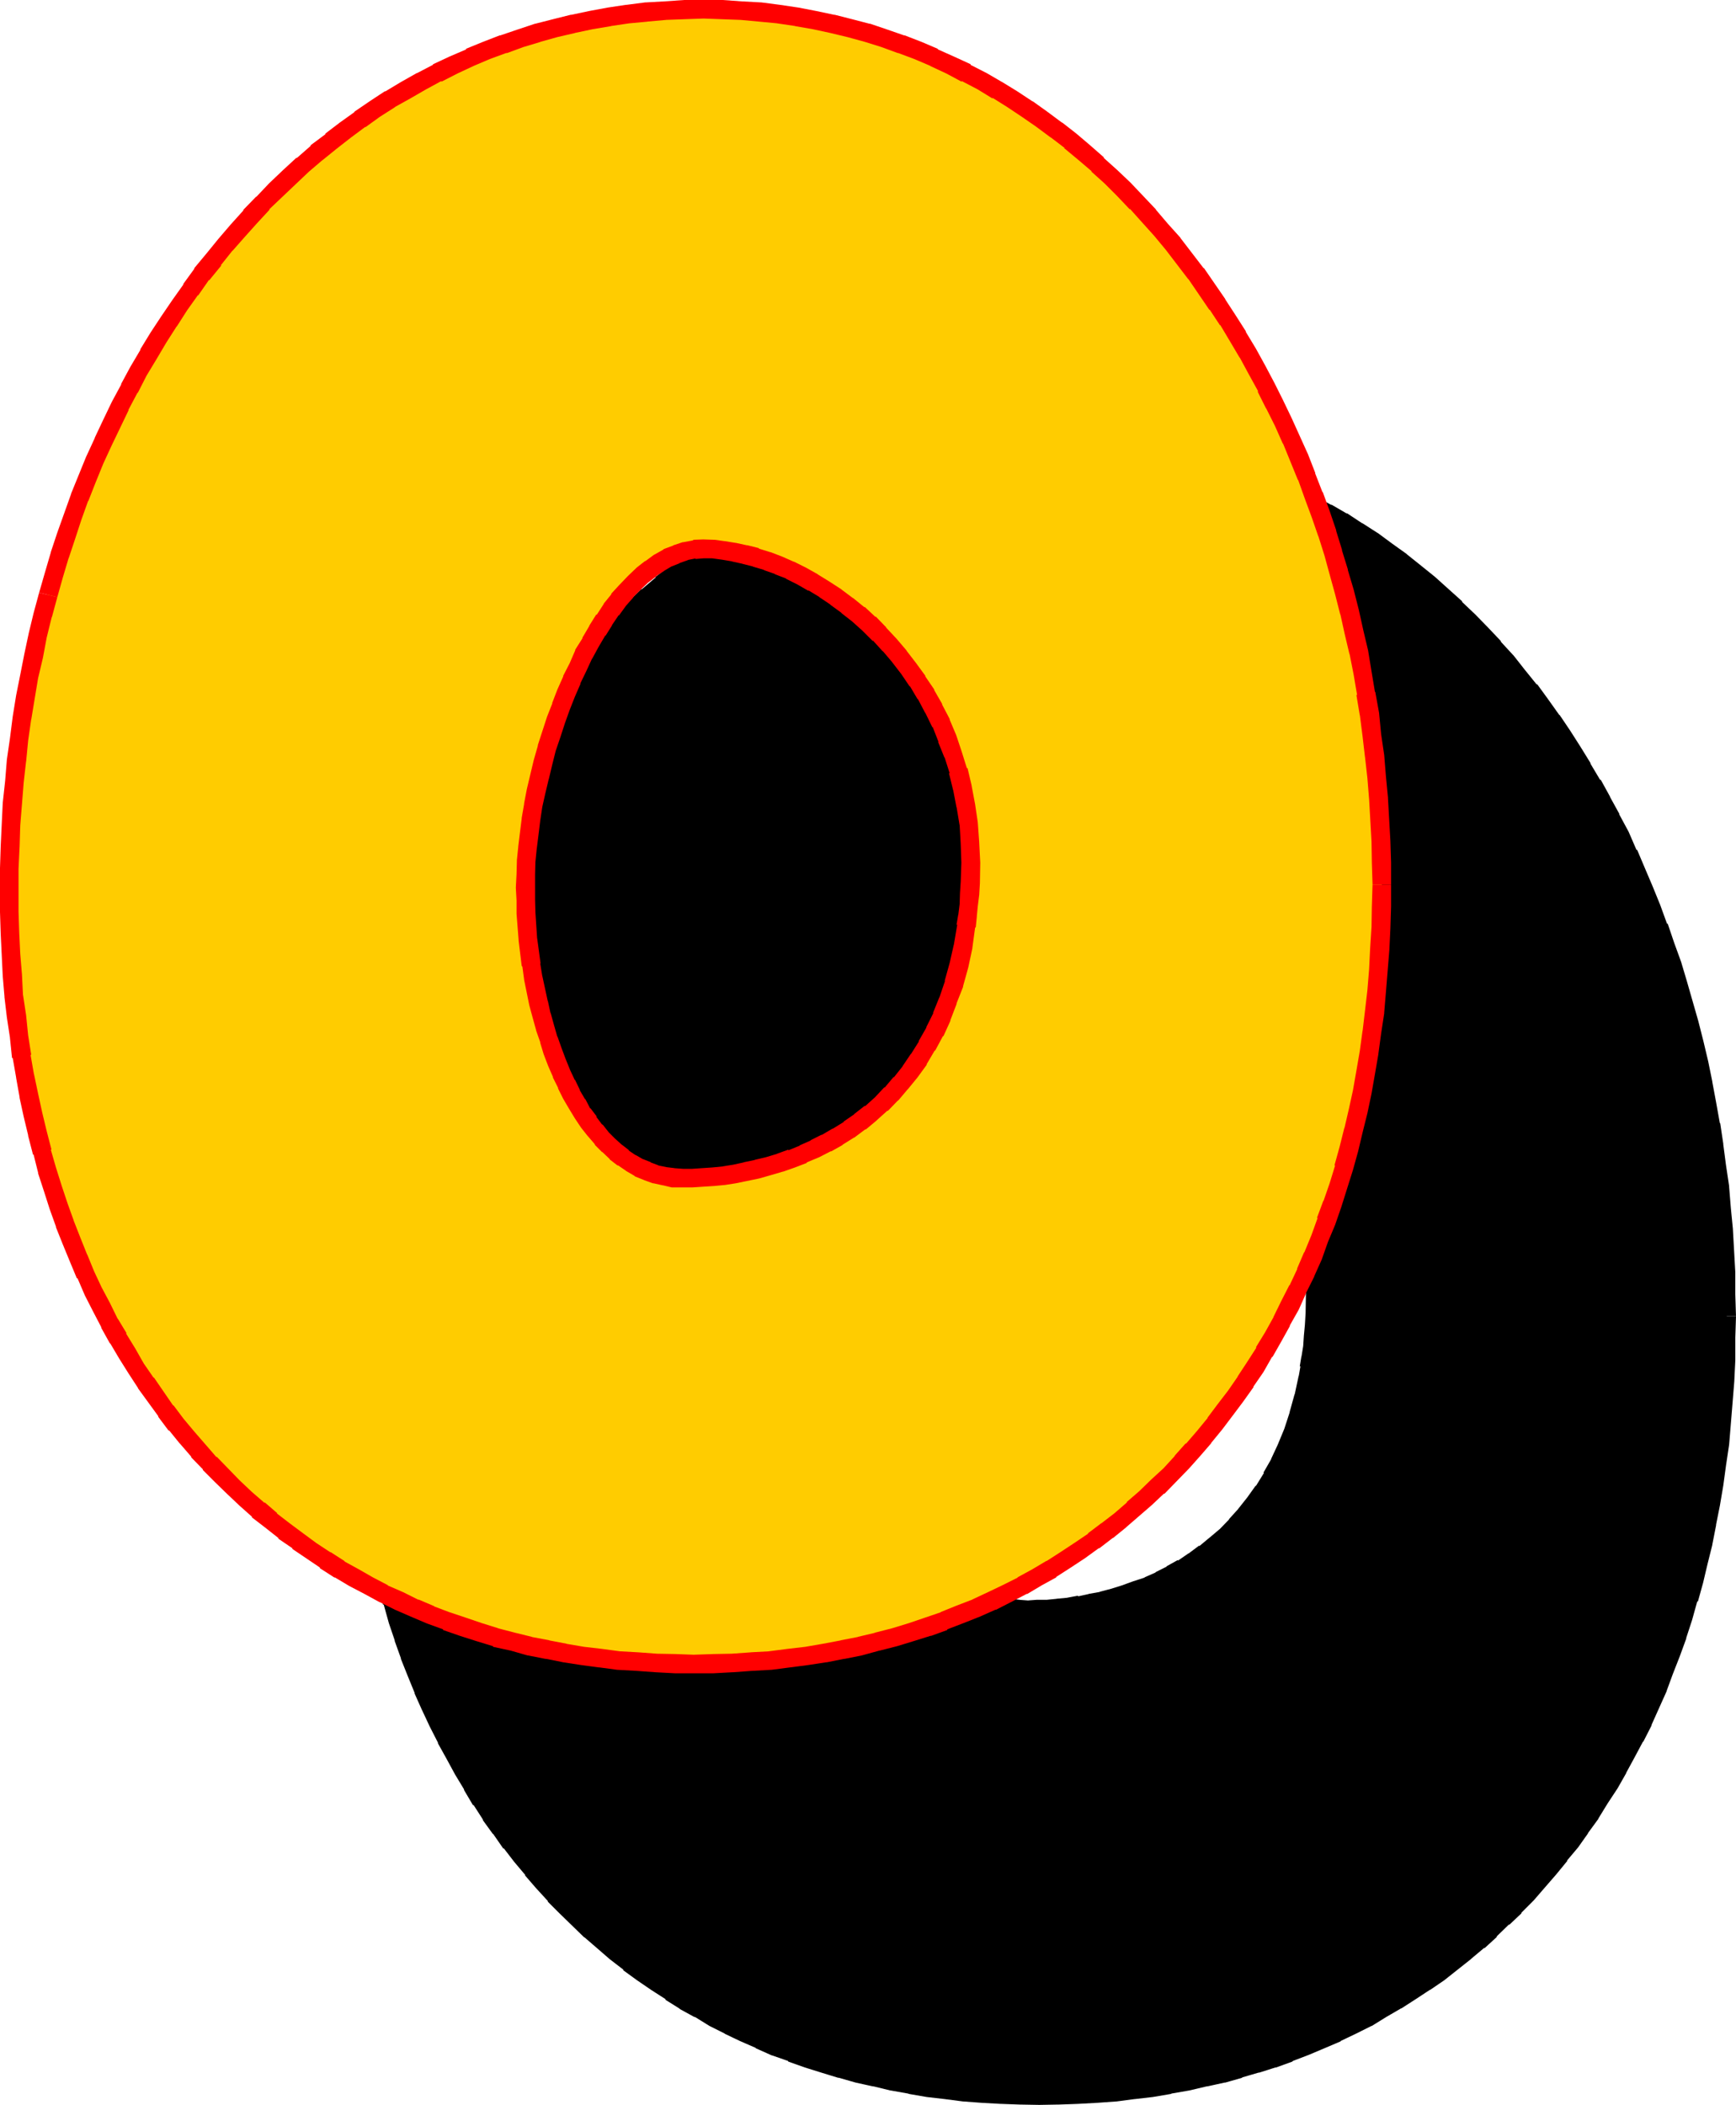
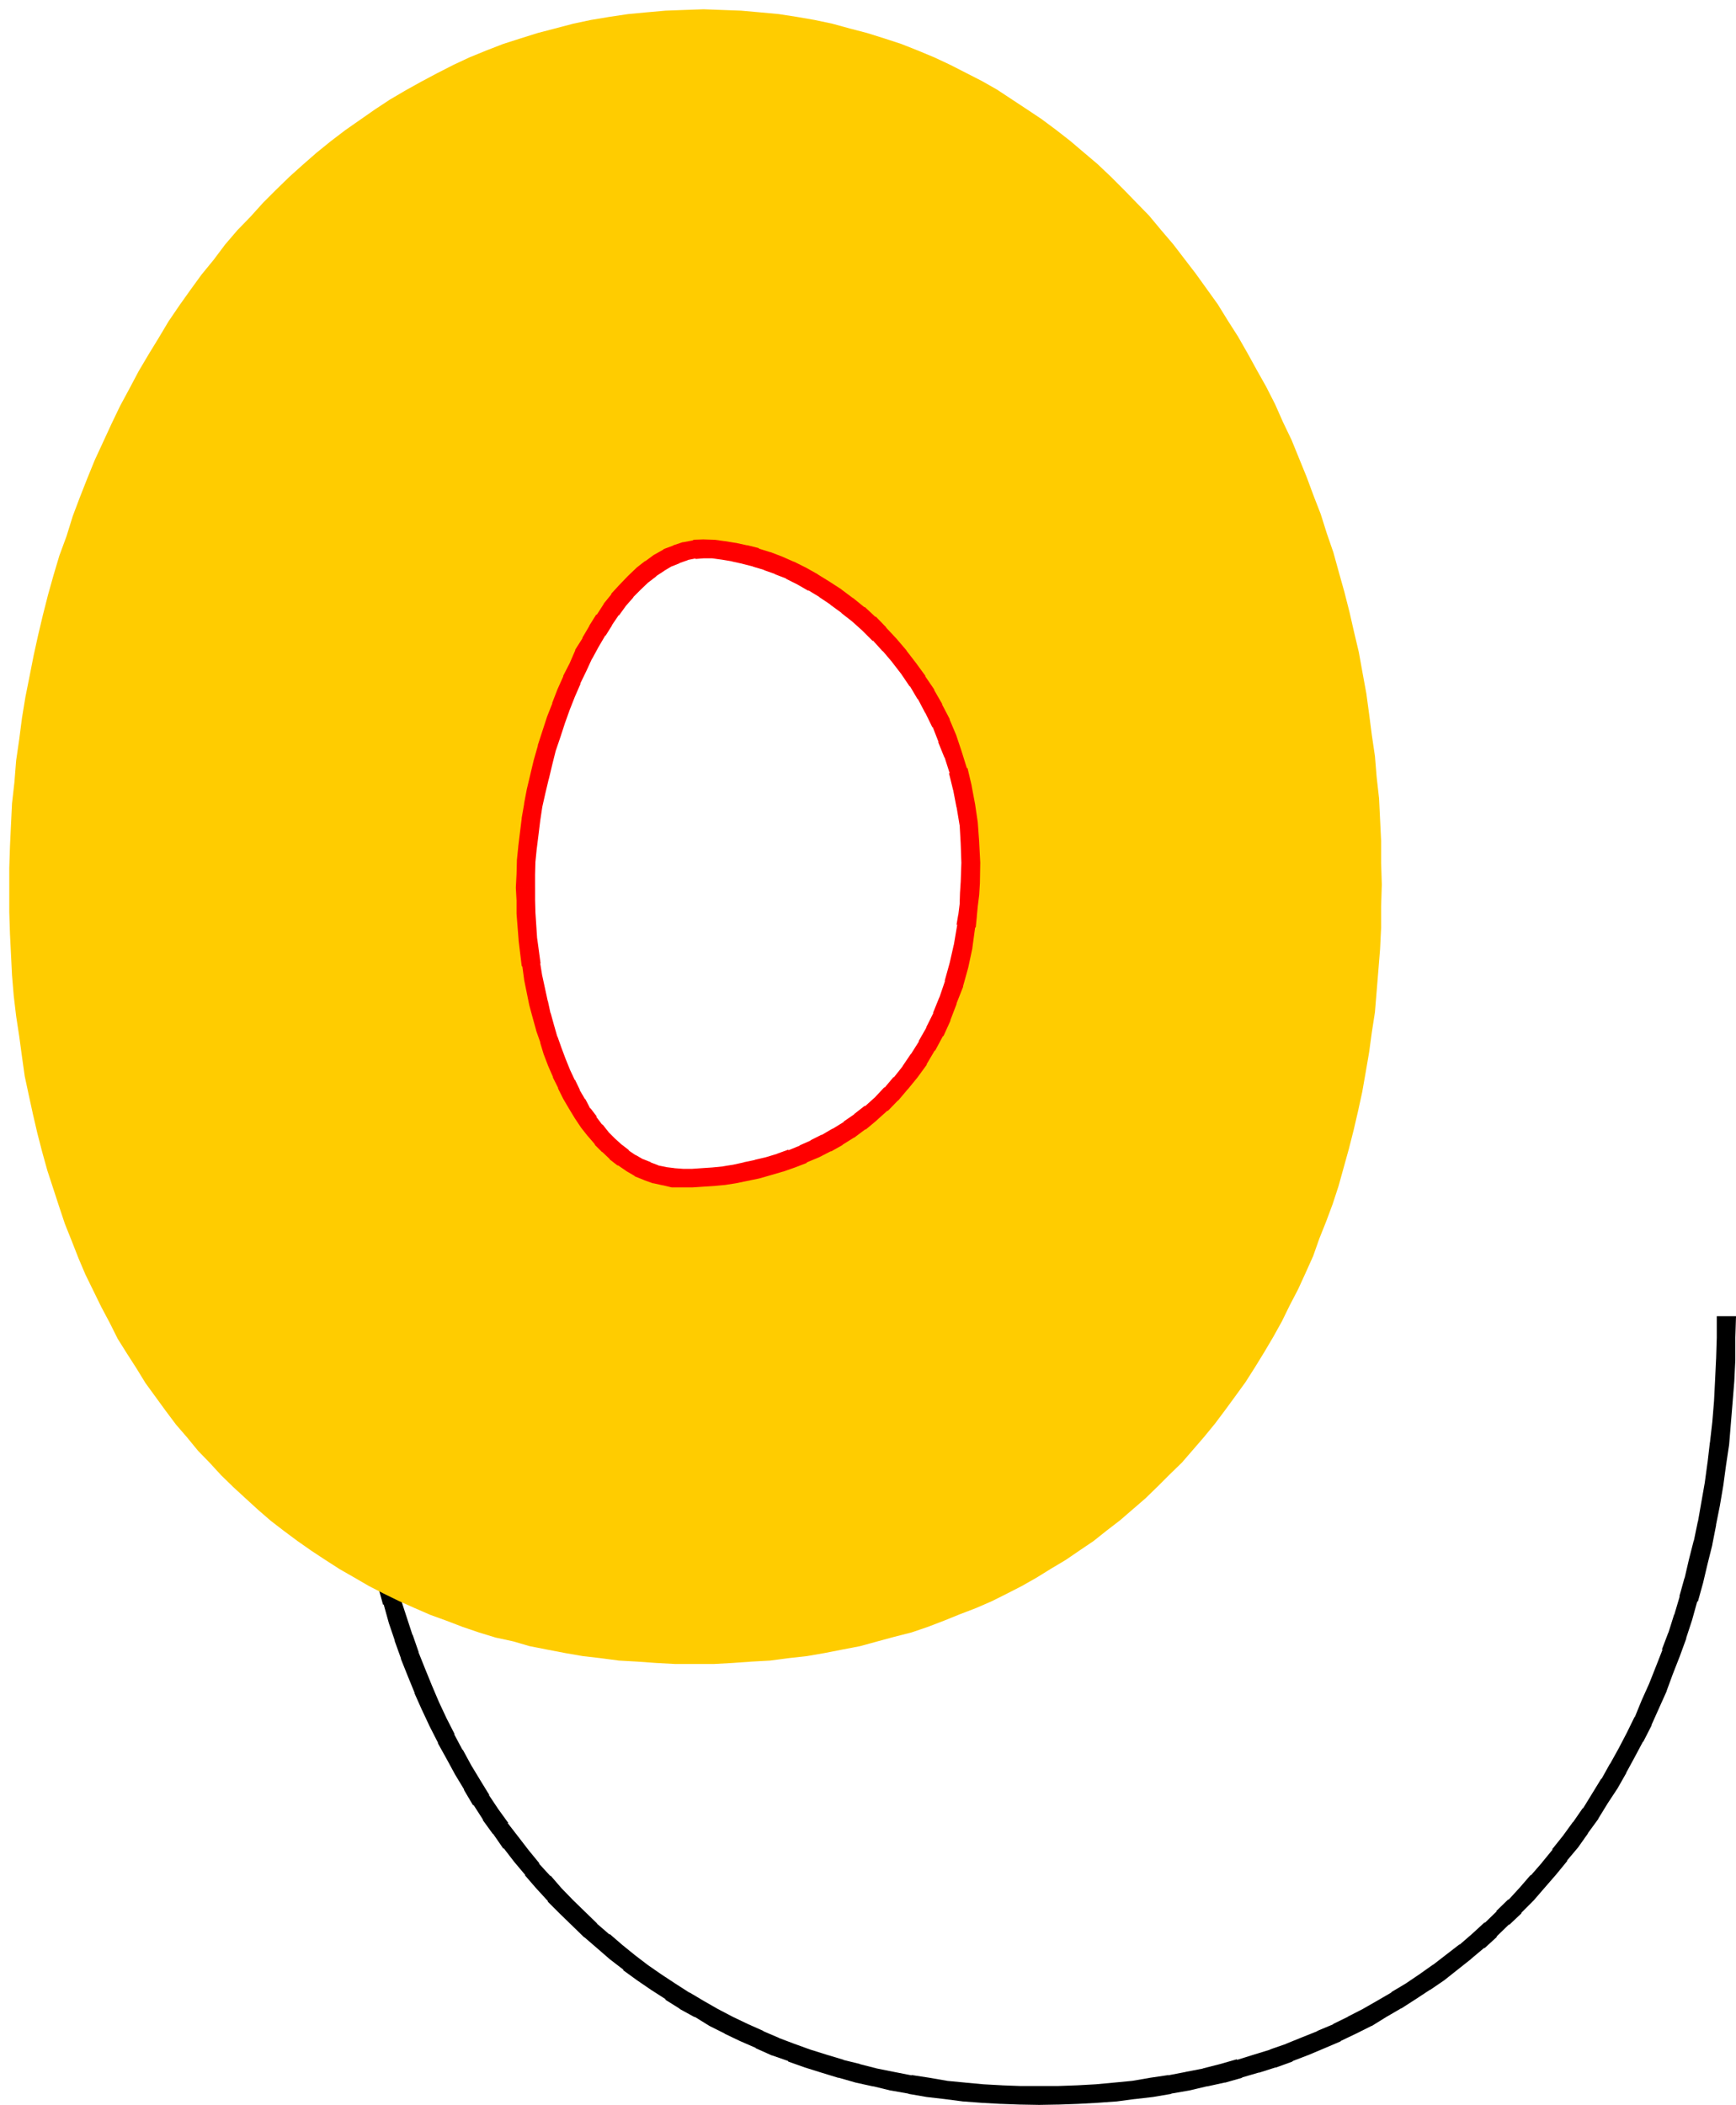
<svg xmlns="http://www.w3.org/2000/svg" xmlns:ns1="http://sodipodi.sourceforge.net/DTD/sodipodi-0.dtd" xmlns:ns2="http://www.inkscape.org/namespaces/inkscape" version="1.0" width="128.473mm" height="155.702mm" id="svg8" ns1:docname="Loony Condensed O 2.wmf">
  <ns1:namedview id="namedview8" pagecolor="#ffffff" bordercolor="#000000" borderopacity="0.25" ns2:showpageshadow="2" ns2:pageopacity="0.0" ns2:pagecheckerboard="0" ns2:deskcolor="#d1d1d1" ns2:document-units="mm" />
  <defs id="defs1">
    <pattern id="WMFhbasepattern" patternUnits="userSpaceOnUse" width="6" height="6" x="0" y="0" />
  </defs>
-   <path style="fill:#000000;fill-opacity:1;fill-rule:evenodd;stroke:none" d="m 482.976,367.968 -0.192,5.952 -0.192,6.144 -0.288,5.952 -0.288,5.856 -0.48,5.856 -0.672,5.76 -0.672,5.856 -0.768,5.472 -0.96,5.664 -0.96,5.472 -1.152,5.376 -1.344,5.28 -1.248,5.376 -1.44,5.184 -1.44,4.992 -1.632,5.184 -1.824,4.8 -1.92,4.896 -1.824,4.608 -2.016,4.896 -2.112,4.512 -2.304,4.512 -2.208,4.512 -2.496,4.416 -2.4,4.128 -2.592,4.224 -2.688,4.032 -2.784,4.032 -2.784,3.936 -3.072,3.84 -2.88,3.744 -3.264,3.552 -3.072,3.552 -3.168,3.36 -3.456,3.456 -3.552,3.168 -3.36,3.072 -3.744,3.072 -7.392,5.856 -3.84,2.592 -3.936,2.592 -4.032,2.592 -4.032,2.4 -4.032,2.208 -4.224,2.304 -4.32,2.112 -4.416,1.92 -4.32,1.824 -4.512,1.728 -4.512,1.632 -4.704,1.632 -4.704,1.248 -4.896,1.344 -4.8,1.152 -4.896,1.056 -4.992,0.96 -4.992,0.672 -5.184,0.864 -4.992,0.576 -5.28,0.384 -5.376,0.288 -5.376,0.192 -5.28,0.096 -5.376,-0.096 -5.28,-0.192 -5.184,-0.288 -5.184,-0.384 -5.184,-0.576 -4.992,-0.864 -4.992,-0.672 -4.896,-0.96 -4.8,-1.056 -4.896,-1.152 -4.608,-1.152 -4.896,-1.44 -4.512,-1.632 -4.512,-1.632 -4.512,-1.632 -4.416,-1.92 -4.32,-1.92 -4.224,-2.112 -4.224,-2.304 -4.128,-2.208 -4.128,-2.304 -4.032,-2.592 -3.84,-2.496 -3.744,-2.784 -3.84,-2.784 -3.552,-3.072 -3.744,-2.88 -3.552,-3.072 -6.816,-6.624 -3.168,-3.36 -3.072,-3.552 -3.264,-3.552 -2.88,-3.744 -3.072,-3.744 -2.784,-3.84 -2.688,-4.032 -2.784,-4.032 -2.592,-4.224 -2.4,-4.224 -2.4,-4.32 -2.496,-4.416 -2.112,-4.512 -2.208,-4.512 -1.92,-4.704 -1.92,-4.704 -2.016,-4.8 -1.632,-4.896 -1.536,-4.992 -1.632,-4.992 -1.44,-5.184 -1.344,-5.184 -1.248,-5.28 -1.152,-5.376 -0.96,-5.472 -0.96,-5.472 -0.864,-5.472 -0.576,-5.664 -0.672,-5.856 -0.48,-5.664 -0.48,-5.76 -0.384,-6.048 -0.096,-5.952 v -5.952 -6.144 l 0.288,-6.144 0.192,-6.144 0.48,-5.952 0.48,-6.048 0.672,-5.952 0.576,-5.952 0.864,-5.856 0.96,-5.952 1.152,-5.856 1.056,-5.664 1.344,-5.76 1.248,-5.664 1.632,-5.664 1.44,-5.472 1.632,-5.472 1.824,-5.568 1.92,-5.28 1.92,-5.376 2.112,-5.184 2.304,-5.28 2.208,-4.992 2.304,-5.184 2.4,-4.896 2.592,-4.992 2.592,-4.704 2.688,-4.8 2.976,-4.704 2.88,-4.512 2.88,-4.416 3.072,-4.32 3.264,-4.32 3.264,-4.224 3.168,-4.032 3.456,-4.032 3.552,-3.936 3.552,-3.84 3.648,-3.552 3.744,-3.552 3.744,-3.552 3.84,-3.264 4.032,-3.264 4.032,-3.072 4.032,-3.072 4.224,-2.88 4.224,-2.688 4.32,-2.592 4.416,-2.496 4.512,-2.208 4.512,-2.304 4.512,-2.112 4.704,-1.92 4.704,-1.728 4.8,-1.632 4.896,-1.632 4.8,-1.248 4.992,-1.152 5.088,-1.152 5.088,-0.768 5.184,-0.864 5.184,-0.672 5.184,-0.288 5.376,-0.288 h 5.28 5.472 l 5.184,0.288 5.184,0.288 5.184,0.672 5.184,0.864 4.992,0.768 4.992,1.152 4.896,1.152 4.8,1.248 4.896,1.632 4.608,1.632 4.704,1.728 4.512,1.92 4.608,2.112 4.512,2.112 4.32,2.4 4.224,2.496 4.32,2.592 4.032,2.688 4.224,2.88 3.936,2.976 4.032,3.168 3.84,3.072 3.744,3.456 3.648,3.36 3.552,3.552 3.744,3.744 3.36,3.744 3.456,3.84 3.264,4.032 3.36,4.032 3.072,4.224 3.072,4.224 2.88,4.32 2.88,4.512 2.976,4.512 2.688,4.512 2.592,4.704 2.592,4.896 2.4,4.8 2.496,4.992 2.112,5.088 2.208,4.992 2.112,5.184 1.92,5.088 1.92,5.376 1.824,5.376 1.728,5.28 3.072,11.136 1.536,5.472 1.248,5.664 1.248,5.664 1.056,5.664 1.056,5.856 0.864,5.76 0.768,5.856 0.672,5.856 0.672,5.952 0.48,5.952 0.288,5.952 0.288,6.048 0.192,5.952 z m -239.52,0.768 v 3.552 l 0.192,3.552 0.48,7.296 0.96,7.296 0.48,3.552 1.44,7.104 1.056,3.552 0.96,3.264 0.96,3.36 1.152,3.264 1.056,3.168 1.344,3.072 1.44,2.976 1.248,2.88 1.632,2.688 1.632,2.592 1.632,2.496 1.728,2.208 2.016,2.304 1.92,1.92 1.92,1.92 2.112,1.632 2.112,1.44 2.208,1.344 2.496,0.96 2.208,0.768 2.592,0.672 2.4,0.288 2.592,0.192 h 2.784 l 2.688,-0.192 2.976,-0.096 3.072,-0.384 3.072,-0.48 3.072,-0.672 3.168,-0.576 3.072,-0.96 3.264,-1.056 3.264,-1.056 3.36,-1.152 3.264,-1.632 3.072,-1.44 3.168,-1.92 3.264,-1.92 3.072,-2.112 2.88,-2.496 2.976,-2.592 2.88,-2.688 2.592,-3.072 2.592,-3.264 2.4,-3.552 2.208,-3.744 2.304,-4.032 1.92,-4.032 1.824,-4.512 1.632,-4.8 1.44,-4.992 1.152,-5.376 0.48,-2.784 0.48,-2.88 0.288,-2.88 0.288,-3.072 0.192,-3.072 0.192,-3.264 0.096,-5.472 -0.096,-5.472 -0.384,-5.376 -0.768,-5.184 -0.96,-4.992 -1.152,-4.704 -1.44,-4.512 -1.632,-4.512 -1.728,-4.224 -2.112,-4.128 -2.112,-3.936 -2.4,-3.744 -2.496,-3.552 -2.592,-3.36 -2.688,-3.264 -2.976,-3.072 -2.88,-2.688 -3.072,-2.784 -3.072,-2.4 -3.072,-2.4 -3.072,-2.112 -3.168,-1.92 -3.264,-1.824 -3.264,-1.632 -3.168,-1.44 -3.264,-1.152 -3.072,-0.96 -3.264,-0.96 -2.88,-0.672 -3.072,-0.48 -2.88,-0.288 h -2.784 l -2.4,0.192 -2.592,0.48 -2.4,0.768 -2.496,0.96 -2.4,1.44 -2.4,1.632 -2.304,1.824 -2.208,2.112 -2.112,2.208 -2.304,2.592 -2.016,2.784 -2.016,2.88 -1.92,3.072 -1.92,3.264 -1.824,3.36 -1.728,3.36 -1.632,3.552 -1.632,3.744 -1.44,3.84 -1.248,3.744 -1.344,4.032 -1.248,3.936 -1.152,4.032 -0.96,3.84 -0.96,4.032 -0.864,4.032 -0.576,3.936 -0.48,3.84 -0.576,3.84 -0.288,3.936 -0.192,3.744 z" id="path1" />
-   <path style="fill:#000000;fill-opacity:1;fill-rule:evenodd;stroke:none" d="m 240.768,368.64 v 0.096 l 0.096,3.552 0.192,3.744 0.48,7.296 v 0.096 l 0.96,7.296 0.672,3.744 v 0.192 l 1.44,6.912 v 0.192 l 0.864,3.552 0.96,3.36 1.152,3.36 1.056,3.264 v 0.192 l 1.152,3.168 1.344,3.072 1.44,3.072 1.44,2.976 v 0.096 l 1.632,2.784 1.536,2.592 0.192,0.192 1.632,2.4 v 0.096 l 1.824,2.304 h 0.096 l 1.824,2.304 0.096,0.096 2.016,2.112 h 0.096 l 1.92,1.824 0.192,0.288 2.112,1.632 h 0.192 l 2.112,1.44 h 0.096 l 2.304,1.44 0.288,0.192 2.304,0.96 0.096,0.192 2.496,0.576 0.288,0.192 2.4,0.672 h 0.192 l 2.592,0.288 h 0.192 l 2.592,0.192 h 0.288 2.592 0.192 l 2.688,-0.192 2.88,-0.192 h 0.192 l 2.88,-0.288 h 0.192 l 3.072,-0.48 v -0.192 l 3.264,-0.48 3.168,-0.768 h 0.192 L 312,449.184 h 0.192 l 3.168,-0.96 3.456,-1.056 v -0.192 l 3.168,-1.152 0.384,-0.192 3.072,-1.44 h 0.096 l 3.264,-1.632 3.264,-1.92 h 0.096 l 3.072,-1.92 0.192,-0.192 3.072,-2.016 0.192,-0.192 2.88,-2.4 3.072,-2.592 v -0.192 l 2.88,-2.784 h 0.192 l 2.592,-3.072 0.192,-0.096 2.592,-3.264 v -0.192 l 2.496,-3.36 v -0.192 l 2.304,-3.648 0.192,-0.192 2.112,-4.032 v -0.192 l 2.112,-4.224 1.728,-4.512 v -0.096 l 1.632,-4.896 0.192,-0.192 1.248,-4.992 v -0.096 l 1.248,-5.376 v -0.192 l 0.384,-2.688 h 0.192 l 0.48,-2.976 0.288,-2.88 V 376.8 l 0.288,-3.072 0.192,-2.976 0.288,-3.072 v -0.192 -5.664 -0.192 l -0.096,-5.472 v -0.192 l -0.384,-5.184 v -0.288 l -0.768,-4.992 v -0.192 l -0.96,-4.992 v -0.192 l -1.152,-4.608 -0.192,-0.192 -1.44,-4.512 v -0.192 l -1.44,-4.32 -0.192,-0.192 -1.728,-4.32 -0.192,-0.192 -1.92,-4.032 -0.192,-0.192 -2.112,-3.84 v -0.192 l -2.4,-3.744 v -0.096 l -2.592,-3.456 v -0.096 l -2.592,-3.456 -0.096,-0.096 -2.592,-3.072 -0.192,-0.192 -2.88,-3.072 -3.072,-2.88 v -0.192 l -3.072,-2.592 v -0.192 l -3.072,-2.4 h -0.192 l -3.072,-2.4 h -0.192 l -3.168,-2.112 v -0.192 l -3.264,-1.92 h -0.192 l -3.072,-1.728 -0.096,-0.192 -3.264,-1.44 h -0.192 l -3.168,-1.44 -0.192,-0.192 L 312,275.04 h -0.192 l -3.168,-1.152 -3.072,-0.768 h -0.192 l -3.072,-0.768 h -0.192 l -2.88,-0.576 h -0.192 l -2.88,-0.288 h -0.192 -2.688 -0.192 l -2.592,0.192 h -0.48 l -2.4,0.48 -0.288,0.192 -2.496,0.768 h -0.288 l -2.4,0.96 -0.192,0.192 -2.4,1.44 -0.192,0.192 -2.4,1.44 -0.192,0.096 -2.208,2.016 h -0.192 l -2.304,2.016 -0.096,0.192 -2.112,2.4 h -0.192 l -2.112,2.592 h -0.096 l -2.112,2.784 v 0.192 l -2.112,2.88 -1.92,3.072 -0.192,0.192 -1.824,3.168 -1.728,3.456 h -0.192 l -1.632,3.552 -1.728,3.552 v 0.096 l -1.632,3.744 -1.44,3.84 -1.44,3.936 -1.344,3.84 v 0.192 l -1.152,3.84 -0.096,0.192 -1.152,3.84 v 0.192 l -0.96,3.84 v 0.192 l -0.864,3.84 v 0.192 l -0.768,4.032 -0.672,3.936 -0.096,0.096 -0.48,3.936 -0.48,3.84 v 0.192 l -0.384,3.84 -0.192,3.744 -0.096,3.744 5.28,0.096 v -3.648 0.096 l 0.192,-3.648 0.48,-3.744 0.288,-3.936 0.672,-3.84 -0.096,0.192 0.576,-3.936 0.864,-4.032 v 0.192 l 0.96,-4.032 0.96,-3.936 1.152,-4.032 -0.192,0.192 1.248,-3.84 1.344,-3.936 1.44,-3.84 h -0.192 l 1.44,-3.744 v 0.192 l 1.632,-3.744 h -0.096 l 1.728,-3.552 1.632,-3.36 1.824,-3.264 1.92,-3.264 -0.192,0.192 1.92,-3.072 2.112,-2.88 -0.192,0.192 2.112,-2.784 v 0.192 l 2.112,-2.592 h -0.192 l 2.304,-2.304 -0.192,0.192 2.304,-1.92 h -0.192 l 2.304,-2.016 -0.192,0.192 2.4,-1.632 -0.096,0.192 2.4,-1.344 h -0.288 l 2.4,-0.96 h -0.192 l 2.4,-0.768 -0.288,0.192 2.592,-0.48 h -0.48 l 2.592,-0.192 h -0.192 l 2.784,0.192 h -0.384 l 2.976,0.288 2.88,0.288 h -0.192 l 3.072,0.672 h -0.096 l 3.072,0.768 3.072,1.056 3.072,1.056 h -0.192 l 3.264,1.536 3.168,1.536 -0.192,-0.096 3.264,1.728 h -0.192 l 3.264,1.92 v -0.096 l 3.072,2.112 h -0.192 l 3.264,2.4 -0.192,-0.192 3.072,2.592 v -0.192 l 2.976,2.784 v -0.192 l 2.88,2.976 2.784,2.88 2.592,3.072 2.496,3.36 v -0.096 l 2.496,3.552 v -0.192 l 2.208,3.744 2.112,3.84 v -0.192 l 1.92,4.224 v -0.192 l 1.824,4.224 v -0.192 l 1.44,4.608 v -0.192 l 1.44,4.704 v -0.192 l 1.152,4.896 v -0.192 l 0.96,4.8 0.672,5.088 v -0.192 l 0.48,5.28 v -0.096 l 0.096,5.472 v -0.192 l -0.096,5.664 v -0.192 l -0.192,3.264 -0.288,3.072 -0.192,2.88 -0.48,2.976 v -0.192 l -0.48,2.88 h 0.192 l -0.48,2.784 v -0.192 l -1.152,5.376 v -0.192 l -1.44,5.184 0.096,-0.192 -1.536,4.704 -1.824,4.416 -1.92,4.128 0.096,-0.096 -2.208,3.84 h 0.192 l -2.304,3.744 v -0.192 l -2.4,3.36 -2.592,3.264 0.192,-0.192 -2.784,3.072 0.192,-0.096 -2.784,2.88 0.192,-0.192 -3.072,2.592 0.096,-0.096 -2.88,2.4 v -0.192 l -3.072,2.304 0.192,-0.192 -3.072,2.112 v -0.192 l -3.264,1.824 h 0.192 l -3.264,1.632 h 0.192 l -3.264,1.44 h 0.192 l -3.264,1.056 -3.168,1.152 -3.072,0.96 -3.264,0.864 h 0.192 l -3.264,0.576 h 0.192 l -3.072,0.672 v -0.192 l -3.072,0.576 h 0.096 l -3.072,0.288 h 0.192 l -2.88,0.288 h -2.784 l -2.592,0.192 h 0.192 l -2.592,-0.192 h 0.192 l -2.496,-0.288 h 0.192 l -2.4,-0.672 0.192,0.192 -2.304,-0.864 h 0.192 l -2.304,-0.96 0.192,0.192 -2.304,-1.248 h 0.192 l -2.112,-1.536 0.192,0.192 -2.112,-1.632 0.096,0.192 -1.92,-1.824 -1.92,-1.92 0.192,0.192 -1.824,-2.304 v 0.192 l -1.728,-2.4 0.096,0.096 -1.728,-2.496 0.192,0.096 -1.632,-2.592 -1.44,-2.592 v 0.192 l -1.536,-2.88 -1.248,-2.976 -1.248,-2.88 h 0.096 l -1.248,-3.168 v 0.096 l -0.96,-3.168 -1.152,-3.456 v 0.192 l -0.96,-3.36 -0.864,-3.456 v 0.192 l -1.44,-7.104 v 0.096 l -0.48,-3.552 -0.96,-7.2 v 0.096 l -0.48,-7.2 v 0.096 l -0.192,-3.648 v -3.552 0.096 z" id="path2" />
  <path style="fill:#000000;fill-opacity:1;fill-rule:evenodd;stroke:none" d="m 480.192,367.968 v 5.952 L 480,380.064 v -0.192 l -0.288,6.048 -0.288,5.76 -0.48,5.856 -0.672,5.856 V 403.2 l -0.672,5.76 v -0.096 l -0.768,5.664 -0.96,5.472 -0.96,5.472 v -0.192 l -1.152,5.568 v -0.192 l -1.344,5.28 -1.248,5.376 v -0.192 l -1.44,5.184 h 0.096 l -1.536,5.184 v -0.192 l -1.632,5.184 v -0.096 l -1.824,4.8 h 0.192 l -1.92,4.896 -1.824,4.608 -2.112,4.704 -1.92,4.704 v -0.192 l -2.208,4.512 -2.304,4.416 -2.4,4.32 v -0.096 l -2.4,4.32 v -0.192 l -2.592,4.224 -2.592,4.224 v -0.192 l -2.784,4.032 v -0.096 l -2.784,3.84 -3.072,3.84 h 0.192 l -3.072,3.744 0.192,-0.192 -3.264,3.744 v -0.192 l -3.072,3.552 -3.168,3.456 v -0.192 l -3.456,3.36 h 0.192 l -3.36,3.264 v -0.192 l -3.552,3.264 -3.552,3.072 0.096,-0.192 -7.584,5.856 0.192,-0.192 -3.936,2.784 -3.84,2.592 -4.032,2.4 h 0.192 l -4.128,2.4 -4.032,2.304 -4.128,2.112 h 0.096 l -4.32,2.112 h 0.192 l -4.608,1.92 h 0.192 l -4.32,1.728 -4.512,1.824 h 0.096 l -4.704,1.632 h 0.192 l -4.704,1.44 -4.608,1.44 v -0.192 l -4.704,1.344 -4.896,1.248 h 0.192 l -4.992,0.96 h 0.096 l -4.992,0.96 0.192,-0.096 -5.184,0.768 -4.992,0.864 -4.992,0.48 -5.184,0.48 -5.184,0.288 -5.376,0.192 h -5.28 -5.376 l -5.184,-0.192 h 0.192 l -5.28,-0.288 -5.184,-0.48 h 0.096 l -5.088,-0.48 h 0.096 l -4.992,-0.864 -4.992,-0.768 v 0.096 l -4.896,-0.96 -4.8,-0.96 -4.896,-1.248 h 0.192 l -4.704,-1.152 h 0.192 l -4.8,-1.44 -4.608,-1.44 -4.512,-1.632 -4.32,-1.632 h 0.096 l -4.512,-1.92 h 0.192 l -4.32,-1.92 -4.224,-2.016 -4.224,-2.208 -4.032,-2.304 -4.032,-2.4 0.192,0.192 -4.032,-2.592 -3.936,-2.592 -3.744,-2.592 -3.648,-2.784 -3.552,-2.88 -3.552,-3.072 v 0.192 l -3.552,-3.072 h 0.096 l -6.72,-6.528 -3.264,-3.36 -3.072,-3.552 v 0.192 l -3.264,-3.552 h 0.192 l -3.072,-3.744 -2.88,-3.744 -2.976,-3.84 h 0.192 l -2.784,-3.84 -2.688,-4.032 0.192,0.096 -2.592,-4.224 -2.496,-4.128 -2.4,-4.416 v 0.192 l -2.4,-4.512 0.192,0.096 -2.304,-4.512 -2.112,-4.512 -1.92,-4.512 -1.92,-4.704 -1.92,-4.8 0.096,0.096 -1.728,-4.992 v 0.192 l -1.632,-4.992 -1.632,-4.992 h 0.192 l -1.44,-5.184 v 0.096 l -1.536,-5.088 -1.056,-5.376 v 0.192 l -1.152,-5.568 -1.152,-5.28 -0.768,-5.472 v 0.096 l -0.864,-5.664 v 0.192 l -0.576,-5.664 -0.672,-5.76 v 0.096 l -0.48,-5.664 -0.48,-5.76 -0.384,-5.952 v 0.096 -5.952 l -0.096,-5.952 0.096,-6.144 0.192,-6.048 0.192,-6.048 v 0.096 l 0.48,-6.144 0.48,-5.952 v 0.192 l 0.672,-6.048 0.576,-5.952 v 0.192 l 0.96,-5.952 -0.096,0.096 0.96,-5.952 1.152,-5.856 v 0.192 l 1.056,-5.856 1.344,-5.568 1.248,-5.664 1.44,-5.664 v 0.096 l -4.992,-1.44 -1.44,5.664 v 0.192 l -1.44,5.664 -1.344,5.664 -1.056,5.76 -0.96,6.048 -0.96,5.76 h -0.192 l -0.864,5.952 -0.768,6.048 -0.48,5.952 v 0.192 l -0.48,5.952 -0.48,5.952 v 0.192 l -0.384,5.952 v 0.192 l -0.096,5.952 v 0.192 6.144 5.952 0.192 l 0.096,5.76 v 0.192 l 0.384,5.952 0.48,5.856 0.288,5.76 v 0.192 l 0.672,5.664 0.768,5.664 0.864,5.472 v 0.192 l 0.96,5.472 0.96,5.472 1.152,5.376 1.248,5.28 v 0.192 l 1.344,5.184 1.44,5.184 h 0.192 l 1.44,5.184 1.632,4.8 v 0.192 l 1.728,4.8 v 0.192 l 1.92,4.8 1.92,4.704 v 0.192 l 2.016,4.512 0.096,0.192 2.112,4.512 2.304,4.512 v 0.192 l 2.4,4.32 2.4,4.416 2.496,4.128 v 0.192 l 2.496,4.224 h 0.192 l 2.592,4.032 v 0.192 l 2.784,3.84 h 0.096 l 2.784,4.032 h 0.192 l 2.88,3.744 3.072,3.648 v 0.192 l 3.072,3.552 3.264,3.552 v 0.192 l 3.36,3.36 6.816,6.624 h 0.096 l 3.552,3.072 3.552,3.072 3.744,2.88 v 0.192 l 3.84,2.784 3.936,2.688 4.032,2.592 v 0.192 l 3.84,2.4 0.192,0.192 4.032,2.208 h 0.192 l 4.032,2.496 4.224,2.112 0.096,0.096 4.224,2.016 4.416,1.92 v 0.096 l 4.512,2.016 H 216 l 4.416,1.536 0.096,0.192 4.608,1.632 4.608,1.44 4.704,1.44 h 0.192 l 4.704,1.344 4.8,1.056 h 0.192 l 4.704,1.152 h 0.096 l 4.896,0.864 0.192,0.096 4.992,0.864 4.992,0.576 5.184,0.672 h 0.096 l 5.184,0.384 5.184,0.288 h 0.192 l 5.184,0.192 h 0.096 l 5.376,0.096 5.28,-0.096 h 0.192 l 5.376,-0.192 5.28,-0.288 5.376,-0.384 h 0.096 l 5.088,-0.672 h 0.096 l 4.992,-0.576 5.088,-0.864 0.096,-0.096 4.992,-0.864 4.896,-1.152 h 0.192 l 4.8,-1.056 h 0.192 l 4.704,-1.344 V 580.8 l 4.608,-1.344 h 0.192 l 4.512,-1.44 h 0.192 l 4.512,-1.632 0.192,-0.192 4.512,-1.728 4.32,-1.824 4.512,-1.92 v -0.096 l 4.416,-2.112 4.224,-2.112 h 0.096 l 4.032,-2.496 4.128,-2.4 h 0.096 l 4.032,-2.592 3.936,-2.592 h 0.096 l 3.936,-2.688 7.392,-5.856 0.192,-0.192 3.552,-2.976 h 0.192 l 3.36,-3.072 v -0.192 l 3.36,-3.264 h 0.192 l 3.36,-3.168 v -0.192 l 3.456,-3.456 3.072,-3.552 3.168,-3.648 3.072,-3.744 v -0.192 l 3.072,-3.648 2.784,-3.936 v -0.096 l 2.88,-3.936 v -0.096 l 2.592,-4.224 2.784,-4.224 2.4,-4.224 v -0.096 l 2.4,-4.416 2.304,-4.32 h 0.096 l 2.304,-4.512 v -0.192 l 2.112,-4.704 2.112,-4.704 v -0.096 l 1.728,-4.704 1.92,-4.896 1.824,-4.992 v -0.192 l 1.632,-4.992 1.44,-5.184 h 0.192 l 1.44,-5.184 1.248,-5.28 1.344,-5.376 v -0.096 L 480,426.432 v -0.192 l 1.056,-5.28 0.96,-5.664 0.768,-5.664 0.864,-5.76 0.48,-5.856 0.48,-5.856 0.48,-5.952 0.288,-5.952 v -0.192 -5.952 -0.192 l 0.192,-5.952 z" id="path3" />
-   <path style="fill:#000000;fill-opacity:1;fill-rule:evenodd;stroke:none" d="m 112.416,287.616 1.632,-5.664 1.632,-5.472 v 0.192 l 1.824,-5.472 v 0.096 l 1.92,-5.472 1.92,-5.184 h -0.192 l 2.112,-5.184 2.304,-5.28 -0.192,0.192 2.304,-5.184 2.4,-4.992 v 0.096 l 2.4,-4.992 2.4,-4.992 v 0.192 l 2.784,-4.896 v 0.192 l 2.784,-4.896 -0.192,0.192 2.88,-4.704 2.784,-4.512 3.072,-4.32 3.072,-4.416 h -0.192 l 3.264,-4.224 3.072,-4.128 3.36,-4.032 h -0.192 l 3.456,-3.936 3.552,-3.84 3.552,-3.936 -0.192,0.192 3.744,-3.744 v 0.192 l 3.744,-3.552 3.648,-3.36 3.936,-3.456 3.84,-3.072 4.032,-3.168 4.032,-2.976 -0.096,0.192 4.128,-2.88 4.224,-2.784 4.224,-2.592 4.32,-2.4 4.416,-2.304 h -0.192 l 4.704,-2.016 4.512,-2.112 h -0.192 l 4.704,-2.016 4.704,-1.728 h -0.192 l 4.896,-1.632 4.8,-1.44 h -0.096 l 4.8,-1.344 4.992,-1.248 h -0.192 l 5.088,-0.96 4.992,-0.864 5.184,-0.768 5.184,-0.48 h -0.192 l 5.28,-0.48 h -0.096 l 5.28,-0.192 h -0.096 l 5.28,-0.096 5.472,0.096 h -0.096 l 5.184,0.192 5.088,0.48 h -0.096 l 5.184,0.48 5.088,0.768 h -0.096 l 4.992,0.864 4.992,0.96 h -0.192 l 4.896,1.248 4.8,1.344 h -0.096 l 4.8,1.44 4.704,1.632 h -0.192 l 4.704,1.728 4.512,2.016 h -0.096 l 4.512,2.112 4.512,2.016 -0.192,-0.096 4.416,2.4 4.128,2.4 4.224,2.592 4.032,2.784 v -0.192 l 4.032,2.88 4.032,2.976 h -0.096 l 4.032,3.072 h -0.192 l 3.84,3.168 3.936,3.264 h -0.192 l 3.744,3.36 v -0.096 l 3.552,3.648 3.552,3.552 3.36,3.744 3.456,3.84 v -0.096 l 3.168,4.032 3.264,4.032 3.072,4.032 3.072,4.224 2.88,4.32 2.784,4.512 v -0.096 l 2.88,4.512 2.784,4.704 h -0.192 l 2.784,4.512 2.4,4.8 v -0.096 l 2.4,4.8 2.4,4.896 2.112,4.992 2.304,5.184 v -0.192 l 2.112,5.184 1.92,5.184 1.92,5.088 1.824,5.568 v -0.192 l 1.536,5.376 3.264,10.944 h -0.192 l 1.536,5.472 1.248,5.472 1.344,5.856 v -0.192 l 1.056,5.664 0.96,5.856 -0.096,-0.192 0.96,5.856 0.768,5.76 0.672,5.856 0.672,5.952 0.48,5.856 0.576,11.904 v -0.096 l 0.192,6.144 v -0.192 6.144 h 5.376 l -0.192,-6.144 v -6.144 l -0.672,-12 v -0.096 l -0.576,-5.856 -0.48,-5.952 v -0.192 l -0.864,-5.76 -0.768,-5.856 v -0.192 l -0.864,-5.76 h -0.096 L 480,308.16 478.944,302.496 V 302.4 l -1.152,-5.664 -1.344,-5.664 -1.44,-5.664 -3.168,-11.04 -1.632,-5.472 -1.92,-5.28 -1.824,-5.376 h -0.192 l -1.92,-5.28 -2.112,-5.184 -2.208,-5.184 -2.112,-4.992 h -0.192 l -2.208,-5.088 -2.592,-4.8 v -0.192 l -2.592,-4.704 v -0.096 l -2.592,-4.704 h -0.192 l -2.688,-4.512 v -0.192 l -2.784,-4.512 -2.88,-4.512 -2.976,-4.416 h -0.096 l -3.072,-4.32 -3.072,-4.224 h -0.192 l -3.264,-4.032 -3.168,-4.032 -0.192,-0.192 -3.36,-3.648 v -0.192 l -3.552,-3.744 -3.552,-3.648 -3.744,-3.552 v -0.192 l -3.744,-3.36 -3.84,-3.456 -3.936,-3.168 -3.84,-3.072 -0.192,-0.192 -4.032,-2.88 -4.032,-2.976 -0.192,-0.096 -4.032,-2.592 h -0.096 L 376.8,143.52 h -0.192 l -4.128,-2.4 h -0.192 l -4.416,-2.4 h -0.096 l -4.416,-2.304 -4.512,-2.112 h -0.192 l -4.512,-1.92 -4.608,-1.824 -0.192,-0.096 -4.704,-1.632 -4.8,-1.44 h -0.192 l -4.896,-1.344 -4.8,-1.248 h -0.192 l -4.992,-1.152 -4.992,-0.768 h -0.192 l -4.992,-0.864 H 314.4 l -5.184,-0.672 -5.28,-0.288 -5.376,-0.288 h -5.472 -5.28 -0.192 l -5.184,0.288 h -0.192 l -5.28,0.288 -5.184,0.672 h -0.192 l -5.184,0.864 -5.088,0.768 -5.088,1.152 h -0.096 l -4.992,1.248 -4.896,1.344 h -0.192 l -4.8,1.44 h -0.192 l -4.704,1.632 -0.096,0.096 -4.704,1.824 -4.704,1.92 h -0.192 l -4.512,2.112 -4.512,2.304 -0.192,0.096 -4.512,2.304 -4.32,2.4 h -0.192 l -4.224,2.784 h -0.096 l -4.224,2.688 -4.224,2.976 h -0.096 l -4.128,3.072 -4.032,3.072 -4.032,3.168 v 0.192 l -3.84,3.264 h -0.192 l -3.648,3.552 h -0.192 l -3.744,3.552 -3.552,3.648 -0.192,0.192 -3.552,3.744 -3.552,3.84 v 0.192 l -3.36,3.84 v 0.192 l -3.36,4.032 -3.264,4.224 -3.264,4.32 -3.072,4.512 -3.072,4.416 v 0.096 l -2.88,4.608 -2.784,4.608 h -0.096 l -2.784,4.896 -2.592,4.704 V 228 l -2.592,4.896 -2.4,4.992 -2.4,5.184 -2.304,5.184 -2.208,5.184 -2.112,5.28 -1.92,5.376 -2.016,5.472 -1.728,5.472 -1.632,5.472 -1.632,5.664 z" id="path4" />
  <path style="fill:#ffcc00;fill-opacity:1;fill-rule:evenodd;stroke:none" d="m 386.496,247.296 -0.192,6.144 v 5.952 l -0.288,5.952 -0.48,5.952 -0.48,5.856 -0.48,5.856 -0.864,5.568 -0.768,5.664 -0.96,5.568 -0.96,5.472 -1.152,5.28 -1.248,5.376 -1.344,5.28 -1.44,5.184 -1.44,5.184 -1.632,4.992 -1.824,4.896 -1.92,4.8 -1.728,4.896 -2.112,4.704 -2.112,4.608 -2.304,4.416 -2.208,4.512 -2.4,4.32 -2.496,4.224 -2.592,4.224 -2.688,4.224 -2.784,3.84 -2.88,3.936 -2.88,3.84 -3.072,3.744 -3.072,3.552 -3.072,3.552 -3.456,3.36 -3.36,3.36 -3.36,3.264 -3.552,3.072 -3.552,3.072 -3.744,2.88 -3.744,2.976 -3.84,2.592 -3.936,2.688 -4.032,2.4 -4.032,2.496 -4.224,2.4 -4.128,2.112 -4.224,2.112 -4.416,1.92 -4.512,1.728 -4.512,1.824 -4.512,1.728 -4.512,1.536 -4.896,1.248 -4.608,1.248 -4.896,1.344 -4.992,0.96 -4.896,0.96 -4.992,0.864 -5.184,0.576 -5.088,0.672 -5.184,0.288 -5.376,0.384 -5.28,0.288 h -5.568 -5.088 l -5.376,-0.288 -5.376,-0.384 -5.088,-0.288 -5.088,-0.672 -4.992,-0.576 -4.992,-0.864 -4.992,-0.96 -4.896,-0.96 -4.608,-1.344 -4.896,-1.056 -4.704,-1.44 -4.512,-1.536 -4.512,-1.728 -4.512,-1.632 -4.416,-1.92 -4.32,-1.92 -4.32,-2.112 -4.128,-2.112 -4.128,-2.4 -4.032,-2.304 -4.032,-2.592 -3.936,-2.592 -3.84,-2.688 -3.744,-2.784 -3.744,-2.88 -3.552,-3.072 -3.36,-3.072 -3.552,-3.264 -3.36,-3.264 -3.264,-3.552 -3.264,-3.36 -3.072,-3.744 -3.072,-3.552 -2.88,-3.84 -5.664,-7.776 -2.592,-4.224 -2.592,-4.032 -2.592,-4.128 -2.208,-4.416 -2.4,-4.512 -2.112,-4.32 -2.304,-4.704 -1.92,-4.512 -1.92,-4.896 -1.92,-4.8 -1.632,-4.896 -1.632,-4.992 -1.632,-4.992 -1.44,-5.184 -1.344,-5.184 L 9.216,311.52 8.064,306.24 6.912,300.864 6.144,295.392 5.376,289.728 4.512,284.064 3.84,278.4 3.36,272.64 3.072,266.784 2.784,261.024 2.592,254.976 v -6.144 -6.144 l 0.192,-5.952 0.288,-6.144 0.288,-5.952 0.672,-5.952 0.48,-6.048 0.864,-5.952 0.768,-5.952 0.96,-5.856 1.152,-5.76 1.152,-5.856 1.248,-5.664 1.344,-5.664 1.44,-5.664 1.536,-5.472 1.632,-5.472 2.016,-5.472 1.728,-5.568 1.92,-5.088 2.112,-5.376 2.112,-5.184 2.4,-5.184 2.304,-4.992 2.4,-4.992 2.592,-4.8 2.592,-4.896 2.784,-4.704 2.88,-4.704 2.688,-4.512 3.072,-4.512 3.072,-4.32 3.072,-4.224 3.456,-4.224 3.168,-4.224 3.456,-4.032 3.552,-3.648 3.552,-3.936 3.648,-3.648 3.744,-3.648 3.744,-3.36 3.84,-3.36 4.032,-3.264 4.032,-3.072 4.128,-2.88 4.128,-2.88 4.224,-2.784 4.416,-2.592 4.32,-2.4 4.512,-2.4 4.512,-2.304 4.512,-2.112 4.704,-1.92 4.704,-1.824 4.8,-1.536 4.896,-1.536 4.8,-1.248 5.088,-1.344 4.992,-1.056 5.184,-0.864 5.184,-0.768 5.088,-0.48 5.376,-0.48 5.184,-0.192 5.472,-0.192 5.184,0.192 5.28,0.192 5.376,0.48 5.184,0.48 4.992,0.768 4.992,0.864 4.992,1.056 4.896,1.344 4.8,1.248 4.896,1.536 4.704,1.536 4.608,1.824 4.608,1.92 4.512,2.112 4.512,2.304 4.32,2.208 4.224,2.4 4.224,2.784 4.224,2.784 4.032,2.688 4.128,3.072 3.936,3.072 3.84,3.264 3.744,3.168 3.744,3.552 3.648,3.648 3.456,3.552 3.552,3.648 3.36,4.032 3.36,3.936 6.336,8.256 6.144,8.544 2.784,4.512 2.88,4.512 2.688,4.704 2.592,4.704 2.592,4.608 2.496,4.896 2.208,4.992 2.4,4.992 2.112,5.184 2.112,5.184 1.92,5.184 2.016,5.184 1.728,5.472 1.824,5.28 1.536,5.568 1.536,5.472 1.44,5.664 1.248,5.472 1.344,5.664 1.056,5.856 1.056,5.76 0.768,5.664 0.768,5.952 0.864,5.856 0.48,5.856 0.672,5.952 0.288,5.952 0.288,5.952 v 6.144 z m -239.616,0.768 0.192,3.552 0.096,3.744 0.48,7.296 0.96,7.104 0.48,3.648 1.536,7.008 0.768,3.552 0.96,3.36 1.152,3.264 1.152,3.168 1.056,3.264 1.344,3.072 1.248,2.88 1.536,2.976 1.536,2.688 1.632,2.592 1.632,2.4 1.824,2.496 1.728,2.016 2.112,2.016 1.92,1.92 2.112,1.632 2.112,1.44 2.304,1.248 2.208,0.96 2.4,0.864 2.496,0.672 2.496,0.288 2.592,0.192 h 2.784 l 2.784,-0.192 2.88,-0.192 2.88,-0.288 3.072,-0.48 3.264,-0.672 3.072,-0.672 3.36,-0.768 3.072,-1.152 3.456,-0.96 2.976,-1.248 3.456,-1.536 3.264,-1.536 2.976,-1.824 3.072,-2.112 3.072,-2.112 3.072,-2.4 2.976,-2.592 2.88,-2.688 2.592,-3.072 2.592,-3.264 2.4,-3.552 2.4,-3.552 2.112,-4.032 1.92,-4.224 1.824,-4.512 1.632,-4.704 1.44,-5.184 1.152,-5.28 0.96,-5.664 0.288,-2.88 0.384,-2.976 0.096,-3.072 0.384,-3.168 v -5.664 l -0.192,-5.568 -0.288,-5.28 -0.864,-4.992 -0.96,-4.992 -1.152,-4.704 -1.44,-4.704 -1.632,-4.416 -1.728,-4.32 -2.112,-4.032 -2.112,-3.84 -2.4,-3.936 -2.4,-3.36 -2.592,-3.456 -2.784,-3.168 -2.88,-3.072 -2.976,-2.88 -2.88,-2.592 -3.072,-2.592 -3.264,-2.304 -3.168,-2.112 -3.264,-1.92 -3.072,-1.728 -3.264,-1.632 -3.168,-1.44 -3.264,-1.152 -3.072,-1.152 -3.072,-0.768 -3.072,-0.672 -3.072,-0.48 -2.688,-0.384 h -2.784 -2.592 l -2.592,0.672 -2.4,0.864 -2.4,0.96 -2.496,1.44 -2.4,1.44 -2.208,1.92 -2.304,2.112 -2.304,2.304 -2.016,2.592 -2.112,2.688 -1.92,2.784 -2.016,3.072 -1.92,3.168 -1.728,3.456 -1.824,3.552 -1.632,3.552 -1.632,3.744 -1.44,3.648 -1.44,3.936 -1.248,3.84 -1.152,3.84 -1.152,4.032 -0.96,4.128 -0.96,3.84 -0.864,4.032 -0.576,4.032 -0.48,3.84 -0.48,3.936 -0.384,3.744 -0.096,3.84 z" id="path5" />
  <path style="fill:#ff0000;fill-opacity:1;fill-rule:evenodd;stroke:none" d="m 144.288,248.064 v 0.192 l 0.192,3.552 v 3.552 0.096 l 0.576,7.296 v 0.192 l 0.864,7.104 0.192,0.192 0.48,3.552 v 0.096 l 1.44,7.104 0.96,3.552 0.96,3.456 v 0.096 l 1.152,3.264 v 0.192 l 0.96,3.168 1.248,3.264 1.344,3.072 v 0.192 l 1.44,2.88 v 0.192 l 1.44,2.88 1.632,2.784 1.632,2.688 1.728,2.592 1.824,2.304 0.096,0.096 1.824,2.112 0.192,0.384 1.92,1.92 h 0.096 l 2.016,1.92 0.096,0.192 2.112,1.632 h 0.192 l 2.112,1.44 0.096,0.096 2.304,1.344 0.192,0.192 2.4,0.96 0.192,0.096 2.4,0.864 h 0.192 l 2.592,0.576 h 0.096 l 2.4,0.576 h 0.384 2.592 0.096 2.784 l 2.88,-0.192 2.976,-0.192 h 0.096 l 2.976,-0.288 h 0.096 l 3.072,-0.48 3.264,-0.672 3.264,-0.672 3.36,-0.96 3.264,-0.96 h 0.096 l 3.264,-1.152 3.264,-1.248 0.096,-0.192 3.456,-1.44 3.168,-1.632 h 0.192 l 3.072,-1.728 0.192,-0.192 3.072,-1.92 h 0.096 l 3.072,-2.304 h 0.192 l 2.88,-2.4 0.192,-0.192 2.88,-2.592 h 0.192 l 2.784,-2.88 h 0.096 l 2.592,-3.072 0.192,-0.192 2.592,-3.168 2.592,-3.552 v -0.192 l 2.208,-3.744 0.192,-0.096 2.112,-3.936 0.192,-0.096 1.92,-4.224 v -0.192 l 1.728,-4.512 v -0.192 l 1.824,-4.608 v -0.192 l 1.44,-5.184 1.152,-5.376 v -0.096 l 0.768,-5.664 0.192,-0.192 0.288,-2.88 v -0.192 l 0.288,-2.88 0.384,-3.072 0.192,-3.264 0.096,-5.664 v -0.096 l -0.288,-5.568 v -0.096 l -0.384,-5.376 v -0.096 l -0.768,-5.184 -0.96,-5.088 v -0.096 l -1.152,-4.896 h -0.192 l -1.44,-4.608 -1.536,-4.608 -1.824,-4.32 v -0.192 l -2.112,-4.032 V 196.8 l -2.208,-3.84 v -0.192 l -2.496,-3.648 v -0.192 l -2.592,-3.552 -2.592,-3.36 -0.096,-0.192 -2.784,-3.264 -2.88,-3.072 v -0.096 l -2.88,-2.976 H 244.8 l -2.88,-2.688 h -0.192 l -3.072,-2.496 -0.192,-0.096 -3.072,-2.304 -0.096,-0.096 -3.264,-2.112 -3.264,-2.016 -0.096,-0.096 -3.264,-1.824 -3.264,-1.632 h -0.096 l -3.264,-1.44 -3.264,-1.248 h -0.096 l -3.072,-0.96 -0.192,-0.192 -3.072,-0.768 h -0.192 l -3.072,-0.672 h -0.096 l -2.976,-0.48 h -0.096 l -2.784,-0.384 h -0.288 l -2.784,-0.096 h -0.192 l -2.592,0.096 -0.288,0.192 -2.592,0.48 h -0.192 l -2.592,0.864 -0.096,0.096 -2.592,0.96 -0.192,0.192 -2.4,1.344 -0.192,0.096 -2.208,1.632 -0.384,0.192 -2.208,1.728 -0.192,0.192 -2.208,2.112 -0.192,0.192 -2.112,2.208 -0.192,0.192 -2.208,2.4 v 0.192 l -2.112,2.592 v 0.096 l -1.92,2.976 h -0.192 l -1.92,3.072 v 0.096 l -1.92,3.264 v 0.192 l -2.016,3.168 v 0.192 l -1.536,3.552 -1.824,3.552 v 0.192 l -1.632,3.648 -1.44,3.744 v 0.192 l -1.44,3.648 -1.344,4.128 -1.248,3.84 v 0.192 l -1.152,4.032 -0.96,4.032 -0.96,4.032 -0.768,4.032 v 0.192 l -0.672,3.84 v 0.192 l -0.48,3.84 -0.48,3.936 v 0.096 l -0.384,3.744 v 0.192 l -0.096,3.648 -0.192,3.744 5.376,0.192 v -3.744 l 0.096,-3.744 v 0.192 l 0.384,-3.84 v 0.096 l 0.48,-3.84 0.48,-3.936 0.576,-3.84 0.864,-3.84 0.96,-4.032 v 0.096 l 0.96,-4.032 0.96,-3.84 1.344,-3.936 1.248,-3.84 1.344,-3.744 1.44,-3.648 1.632,-3.744 -0.192,0.192 1.728,-3.552 1.632,-3.552 v 0.096 l 1.824,-3.36 1.92,-3.264 v 0.192 l 1.92,-3.072 -0.192,0.192 2.016,-2.976 v 0.192 l 2.016,-2.784 2.112,-2.4 h -0.096 l 2.208,-2.208 -0.096,0.096 2.208,-2.112 -0.192,0.192 2.496,-1.92 -0.384,0.192 2.496,-1.632 -0.192,0.096 2.4,-1.44 -0.288,0.192 2.4,-0.96 h -0.192 l 2.496,-0.864 h -0.192 l 2.4,-0.48 -0.288,0.192 2.4,-0.192 h -0.192 2.784 -0.192 l 2.784,0.384 2.88,0.48 h -0.192 l 3.072,0.672 h -0.096 l 3.072,0.768 h -0.192 l 3.264,0.96 H 213.6 l 3.264,1.152 h -0.192 l 3.264,1.248 h -0.192 l 3.264,1.632 3.168,1.824 -0.096,-0.192 3.168,1.92 h -0.096 l 3.168,2.112 h -0.096 l 3.168,2.304 h -0.096 l 3.072,2.4 2.88,2.592 2.88,2.88 v -0.192 l 2.784,3.072 v -0.096 l 2.688,3.168 -0.096,-0.096 2.592,3.36 2.4,3.552 v -0.192 l 2.208,3.744 v -0.192 l 2.112,4.032 v -0.096 l 2.016,4.128 v -0.288 l 1.728,4.416 -0.192,-0.192 1.824,4.512 v -0.192 l 1.44,4.512 h -0.192 l 1.152,4.704 V 220.8 l 0.96,4.992 V 225.6 l 0.864,5.184 v -0.192 l 0.288,5.184 0.192,5.472 v -0.096 l -0.192,5.664 v -0.192 l -0.192,3.072 -0.096,3.072 -0.384,3.072 v -0.192 l -0.48,2.88 h 0.192 l -0.96,5.664 v -0.096 l -1.152,5.088 -1.44,5.184 0.192,-0.288 -1.632,4.8 v -0.096 l -1.824,4.512 0.192,-0.192 -2.112,4.224 0.192,-0.192 -2.304,4.032 0.192,-0.096 -2.304,3.648 v -0.096 l -2.4,3.552 0.192,-0.192 -2.592,3.264 v -0.192 l -2.592,3.072 v -0.192 l -2.784,2.976 0.192,-0.192 -2.88,2.592 v -0.192 l -3.072,2.4 h 0.096 l -3.072,2.112 h 0.192 l -3.264,2.016 0.192,-0.192 -3.264,1.92 0.192,-0.192 -3.264,1.632 h 0.192 l -3.264,1.44 h 0.192 l -3.264,1.344 v -0.192 l -3.168,1.152 h 0.096 l -3.168,0.96 -3.264,0.768 h 0.192 l -3.264,0.672 h 0.192 l -3.072,0.672 -3.072,0.48 h 0.192 l -2.976,0.288 -2.88,0.192 -2.784,0.192 h -2.592 0.192 l -2.592,-0.192 h 0.192 l -2.4,-0.288 h 0.096 l -2.4,-0.48 h 0.192 l -2.304,-0.864 h 0.192 l -2.4,-0.96 0.288,0.192 -2.304,-1.344 0.192,0.192 -2.112,-1.44 h 0.192 l -2.112,-1.632 0.192,0.192 -2.016,-1.824 -1.92,-1.92 0.192,0.192 -1.824,-2.304 v 0.192 l -1.728,-2.304 h 0.192 l -1.824,-2.4 v 0.192 l -1.44,-2.784 v 0.192 l -1.632,-2.784 0.192,0.192 -1.44,-2.976 v 0.192 l -1.44,-3.072 0.096,0.192 -1.248,-3.072 -1.152,-3.072 -1.152,-3.264 v 0.192 l -0.96,-3.36 -0.96,-3.456 v 0.192 l -0.768,-3.552 v 0.192 l -1.536,-7.104 v 0.096 l -0.576,-3.552 h 0.096 l -0.96,-7.104 v 0.192 l -0.48,-7.296 -0.096,-3.552 v -3.552 0.192 z" id="path6" />
-   <path style="fill:#ff0000;fill-opacity:1;fill-rule:evenodd;stroke:none" d="m 383.904,247.296 -0.192,6.144 v -0.192 l -0.096,6.144 V 259.2 l -0.384,5.952 -0.288,5.856 -0.48,5.856 -0.672,5.76 -0.672,5.664 v -0.192 l -0.768,5.664 -0.96,5.568 -0.96,5.472 -1.152,5.28 -1.248,5.376 v -0.192 l -1.344,5.376 -1.44,5.184 h 0.192 l -1.536,4.992 -1.728,4.992 v -0.192 l -1.824,4.896 h 0.192 l -1.728,4.8 -2.016,4.896 v -0.192 l -2.016,4.704 h 0.096 l -2.208,4.704 v -0.192 l -2.304,4.512 -2.208,4.512 0.096,-0.096 -2.4,4.32 -2.592,4.224 h 0.192 l -2.592,4.032 -2.784,4.224 0.192,-0.192 -2.784,4.032 -2.88,3.744 -2.88,3.84 h 0.096 l -3.072,3.744 -3.072,3.552 v -0.192 l -3.168,3.552 h 0.096 l -3.168,3.456 -3.456,3.168 -3.36,3.264 -3.552,3.072 h 0.192 l -3.552,3.072 -3.744,2.88 0.192,-0.192 -3.936,2.976 h 0.192 l -3.84,2.592 -3.936,2.592 -4.032,2.592 0.192,-0.192 -4.032,2.4 -4.224,2.304 h 0.192 l -4.224,2.112 -4.224,2.016 -4.32,2.016 h 0.096 l -4.512,1.728 -4.512,1.824 h 0.192 l -4.512,1.536 -4.512,1.536 -4.704,1.44 -4.896,1.248 h 0.192 l -4.896,1.152 h 0.192 l -4.992,0.96 h 0.192 l -5.088,0.96 -4.992,0.864 -4.992,0.576 -5.184,0.672 h 0.192 l -5.376,0.288 h 0.192 l -5.376,0.384 -5.088,0.096 -5.568,0.192 -5.088,-0.192 -5.376,-0.096 h 0.192 l -5.184,-0.384 -5.184,-0.288 -4.992,-0.672 -4.992,-0.576 -5.088,-0.864 h 0.192 l -4.992,-0.96 h 0.192 l -5.088,-0.96 h 0.192 l -4.704,-1.152 -4.8,-1.248 h 0.096 l -4.608,-1.44 -4.512,-1.536 -4.608,-1.536 -4.32,-1.632 h 0.192 l -4.512,-1.92 v 0.096 l -4.224,-2.112 -4.416,-1.92 h 0.192 l -4.224,-2.208 -4.032,-2.304 -4.032,-2.208 h 0.192 l -4.032,-2.592 v 0.096 l -3.936,-2.592 -3.648,-2.688 -3.744,-2.784 -3.744,-2.88 h 0.192 L 74.016,420 v 0.192 l -3.552,-3.072 -3.456,-3.264 -3.168,-3.264 -3.264,-3.36 v 0.192 l -3.072,-3.552 -3.168,-3.648 -2.976,-3.552 -2.88,-3.84 v 0.192 l -5.472,-7.968 v 0.192 l -2.784,-4.032 -2.4,-4.224 -2.592,-4.224 h 0.192 l -2.496,-4.128 v 0.096 l -2.208,-4.512 -2.304,-4.32 -2.112,-4.512 -1.92,-4.704 v 0.096 l -1.92,-4.8 -1.92,-4.896 0.096,0.192 -1.728,-4.8 -1.632,-4.896 -1.632,-5.184 -1.44,-4.992 H 14.4 l -1.344,-5.184 -1.248,-5.184 -1.152,-5.28 -1.152,-5.472 v 0.096 l -0.96,-5.472 H 8.736 L 7.872,289.44 7.296,283.776 6.432,278.112 v 0.192 l -0.288,-5.856 -0.48,-5.76 -0.288,-5.856 -0.192,-5.952 v 0.096 -6.144 -6.144 0.192 l 0.288,-6.144 v 0.192 l 0.192,-6.144 0.48,-5.952 0.48,-6.048 0.672,-5.952 v 0.192 l 0.576,-5.952 0.864,-6.048 v 0.192 l 0.96,-5.856 0.96,-5.76 1.344,-5.664 1.056,-5.664 1.44,-5.856 v 0.192 l 1.536,-5.664 -5.088,-1.248 -1.536,5.664 -1.344,5.568 -1.248,5.856 -1.152,5.856 -1.152,5.76 -0.96,5.952 -0.768,6.048 -0.864,5.952 -0.48,5.952 -0.672,6.144 L 0.48,230.496 0.192,236.64 0,242.688 v 6.144 6.144 l 0.192,6.048 0.288,5.952 0.288,5.952 0.48,5.664 v 0.192 l 0.672,5.664 0.864,5.664 v 0.096 l 0.576,5.568 h 0.192 l 0.96,5.472 v 0.096 l 0.96,5.376 v 0.192 l 1.152,5.28 1.248,5.184 v 0.192 l 1.344,5.184 0.192,0.096 1.248,4.992 v 0.192 l 1.632,4.992 1.632,5.088 1.728,4.8 v 0.192 l 1.92,4.8 2.016,4.896 1.92,4.608 h 0.192 l 2.016,4.704 2.304,4.512 2.304,4.416 v 0.192 l 2.4,4.32 h 0.096 l 2.496,4.224 2.592,4.128 2.688,4.128 v 0.096 l 5.664,7.776 v 0.192 l 2.88,3.84 h 0.192 l 2.88,3.552 0.192,0.192 3.072,3.552 v 0.192 l 3.264,3.36 v 0.192 l 3.36,3.36 3.36,3.264 3.552,3.36 3.456,3.072 v 0.192 l 3.744,2.88 3.648,2.88 v 0.192 l 3.936,2.688 v 0.192 l 3.84,2.592 3.84,2.592 v 0.192 l 4.032,2.592 h 0.192 l 4.032,2.4 4.224,2.208 4.224,2.304 h 0.096 l 4.224,2.112 4.416,1.92 4.512,1.92 4.512,1.632 v 0.192 l 4.704,1.632 4.512,1.44 4.704,1.44 0.096,0.192 4.896,1.056 4.704,1.344 h 0.096 l 4.896,0.96 h 0.192 l 4.8,0.96 4.992,0.768 4.992,0.672 h 0.192 l 4.992,0.672 h 0.192 l 5.184,0.288 5.28,0.384 5.376,0.288 h 0.192 5.088 5.568 l 5.28,-0.288 h 0.192 l 5.184,-0.384 h 0.096 l 5.184,-0.288 h 0.192 l 5.184,-0.672 5.184,-0.672 4.992,-0.768 h 0.192 l 4.8,-0.96 h 0.192 l 4.8,-0.96 4.896,-1.344 h 0.096 l 4.896,-1.248 4.704,-1.44 4.608,-1.44 h 0.192 l 4.512,-1.632 v -0.192 l 4.512,-1.728 4.608,-1.824 4.32,-1.92 h 0.192 l 4.128,-2.112 4.416,-2.304 h 0.192 l 4.032,-2.4 4.032,-2.208 0.096,-0.192 4.032,-2.592 3.936,-2.592 3.84,-2.784 h 0.192 l 3.744,-2.88 h 0.096 l 3.552,-2.88 0.192,-0.192 3.552,-3.072 3.552,-3.072 3.36,-3.168 h 0.192 l 3.36,-3.456 3.264,-3.36 0.192,-0.192 3.168,-3.552 3.072,-3.552 v -0.096 l 3.072,-3.744 2.976,-3.936 2.88,-3.84 2.88,-4.032 v -0.192 l 2.784,-4.032 2.4,-4.224 0.192,-0.096 2.4,-4.224 2.4,-4.32 v -0.192 l 2.496,-4.416 2.016,-4.512 v -0.096 l 2.304,-4.608 v -0.096 l 2.112,-4.704 1.728,-4.896 2.016,-4.8 1.728,-4.992 1.632,-5.184 1.632,-5.184 1.44,-5.184 1.248,-5.28 1.344,-5.376 1.152,-5.472 0.96,-5.472 0.96,-5.568 v -0.096 l 0.768,-5.664 0.864,-5.664 v -0.192 l 0.48,-5.76 0.48,-5.856 0.48,-5.952 0.288,-5.952 0.192,-6.144 v -6.144 z" id="path7" />
-   <path style="fill:#ff0000;fill-opacity:1;fill-rule:evenodd;stroke:none" d="M 16.032,166.944 17.568,161.472 19.2,156 v 0.096 l 1.824,-5.472 1.728,-5.28 1.92,-5.376 v 0.192 l 2.112,-5.376 2.112,-5.184 2.304,-4.992 2.4,-4.992 2.4,-4.992 h -0.096 l 2.592,-4.896 v 0.192 l 2.496,-4.896 2.784,-4.608 2.784,-4.704 2.88,-4.512 v 0.096 l 2.88,-4.512 3.072,-4.32 v 0.192 l 3.072,-4.416 v 0.192 l 3.456,-4.224 h -0.192 l 3.36,-4.224 -0.096,0.192 3.552,-4.032 3.36,-3.744 3.552,-3.84 H 75.264 L 79.008,55.008 82.752,51.456 86.4,48 l 3.936,-3.36 -0.192,0.192 4.032,-3.264 3.936,-3.072 4.128,-3.072 -0.096,0.192 4.128,-2.976 4.224,-2.688 H 110.4 l 4.32,-2.4 4.32,-2.496 4.416,-2.4 v 0.192 l 4.512,-2.304 4.512,-2.112 4.512,-1.92 4.704,-1.728 v 0.096 l 4.704,-1.728 4.8,-1.44 h -0.096 l 4.8,-1.344 4.992,-1.152 H 160.8 l 4.992,-1.056 5.184,-0.864 h -0.192 l 5.184,-0.768 5.184,-0.48 h -0.192 l 5.376,-0.48 h -0.192 l 5.28,-0.192 h -0.096 l 5.472,-0.192 5.184,0.192 5.184,0.192 5.184,0.48 5.088,0.48 h -0.096 l 5.184,0.768 h -0.192 l 4.992,0.864 4.896,1.056 4.8,1.152 4.896,1.344 4.608,1.44 4.704,1.728 -0.096,-0.096 4.608,1.728 4.512,1.92 h -0.096 l 4.512,2.112 4.32,2.304 v -0.192 l 4.416,2.304 4.224,2.592 V 27.36 l 4.128,2.592 4.032,2.688 4.032,2.784 4.128,3.072 -0.192,-0.192 4.032,3.072 H 297.6 l 3.936,3.264 3.84,3.264 h -0.192 l 3.744,3.36 3.552,3.552 3.552,3.744 v -0.192 l 3.36,3.744 3.456,3.84 3.264,3.936 6.24,8.16 v -0.096 l 5.952,8.736 v -0.192 l 2.976,4.512 v -0.192 l 2.688,4.512 2.784,4.704 v -0.096 l 2.592,4.8 2.592,4.704 h -0.192 l 2.4,4.8 v -0.096 l 2.496,4.992 2.208,4.992 v -0.192 l 2.112,5.184 2.112,5.184 v -0.192 l 1.92,5.376 1.92,5.184 1.824,5.28 v -0.096 l 1.728,5.472 1.44,5.28 1.536,5.568 1.44,5.664 v -0.192 l 1.248,5.664 1.344,5.664 v -0.192 l 1.152,5.856 0.96,5.664 h -0.192 l 0.96,5.76 v -0.192 l 0.768,6.048 0.672,5.76 v -0.096 l 0.672,5.952 0.48,5.952 v -0.096 l 0.672,11.904 0.096,5.952 0.192,6.048 h 5.184 v -6.048 -0.096 l -0.192,-6.048 -0.672,-11.904 v -0.192 l -0.576,-5.952 -0.48,-5.952 -0.864,-5.856 -0.576,-5.952 -1.056,-5.856 h -0.096 l -0.96,-5.76 -0.96,-5.856 -1.344,-5.664 -1.248,-5.664 -1.44,-5.664 -1.632,-5.472 v -0.192 l -1.632,-5.28 v -0.192 l -1.632,-5.28 v -0.192 l -1.824,-5.376 -1.92,-5.28 h -0.096 l -2.016,-5.184 v -0.192 l -2.016,-5.184 -2.304,-5.088 -2.304,-5.088 -2.4,-4.992 -2.4,-4.8 -2.592,-4.896 -2.592,-4.704 -2.784,-4.608 V 92.64 l -2.88,-4.512 -2.88,-4.416 v -0.096 l -5.952,-8.64 -0.192,-0.096 -6.336,-8.256 -0.096,-0.192 -3.456,-3.84 -3.36,-3.936 V 58.56 l -3.552,-3.744 -3.552,-3.744 -3.744,-3.552 -3.744,-3.36 v -0.192 l -3.84,-3.36 -3.84,-3.264 -3.936,-3.072 h -0.096 l -4.128,-3.072 -4.032,-2.88 h -0.096 l -4.224,-2.784 -4.224,-2.592 -0.192,-0.096 -4.128,-2.4 -4.512,-2.304 v -0.192 l -4.608,-2.112 -4.512,-2.016 -0.096,-0.192 -4.512,-1.92 -4.704,-1.824 h -0.192 l -4.704,-1.632 -4.8,-1.632 h -0.192 l -4.8,-1.248 -4.896,-1.248 h -0.192 l -4.992,-1.056 -4.992,-0.96 -5.184,-0.768 -5.184,-0.672 h -0.096 L 207.456,0.384 202.176,0 h -0.192 -5.184 -5.472 l -5.376,0.384 h -0.096 l -5.184,0.288 h -0.192 l -5.184,0.672 h -0.192 l -5.088,0.768 -5.184,0.96 -4.992,1.056 h -0.192 l -4.992,1.248 -4.896,1.248 h -0.096 l -4.896,1.632 -4.8,1.632 h -0.192 l -4.704,1.824 -4.704,1.92 v 0.192 l -4.704,2.016 -4.512,2.112 -0.096,0.192 -4.416,2.304 h -0.096 l -4.416,2.496 -4.32,2.592 h -0.192 l -4.224,2.784 -4.224,2.88 -0.096,0.192 -4.032,2.88 -4.032,3.072 v 0.192 L 86.88,40.608 V 40.8 l -3.84,3.36 h -0.192 l -3.648,3.36 -3.936,3.744 -3.552,3.744 h -0.096 l -3.552,3.648 v 0.192 l -3.552,3.936 -3.456,4.032 -3.36,4.128 -3.36,4.032 v 0.192 l -3.072,4.224 v 0.192 l -3.072,4.32 -3.072,4.512 -2.976,4.512 -2.88,4.704 v 0.192 l -2.784,4.704 -2.592,4.8 v 0.192 l -2.592,4.8 -2.4,4.992 -2.4,5.088 v 0.096 l -2.304,4.992 -0.096,0.192 -2.112,5.184 -2.112,5.184 v 0.096 l -1.92,5.376 -1.92,5.376 -1.824,5.472 v 0.096 l -1.632,5.568 -1.632,5.664 z" id="path8" />
</svg>